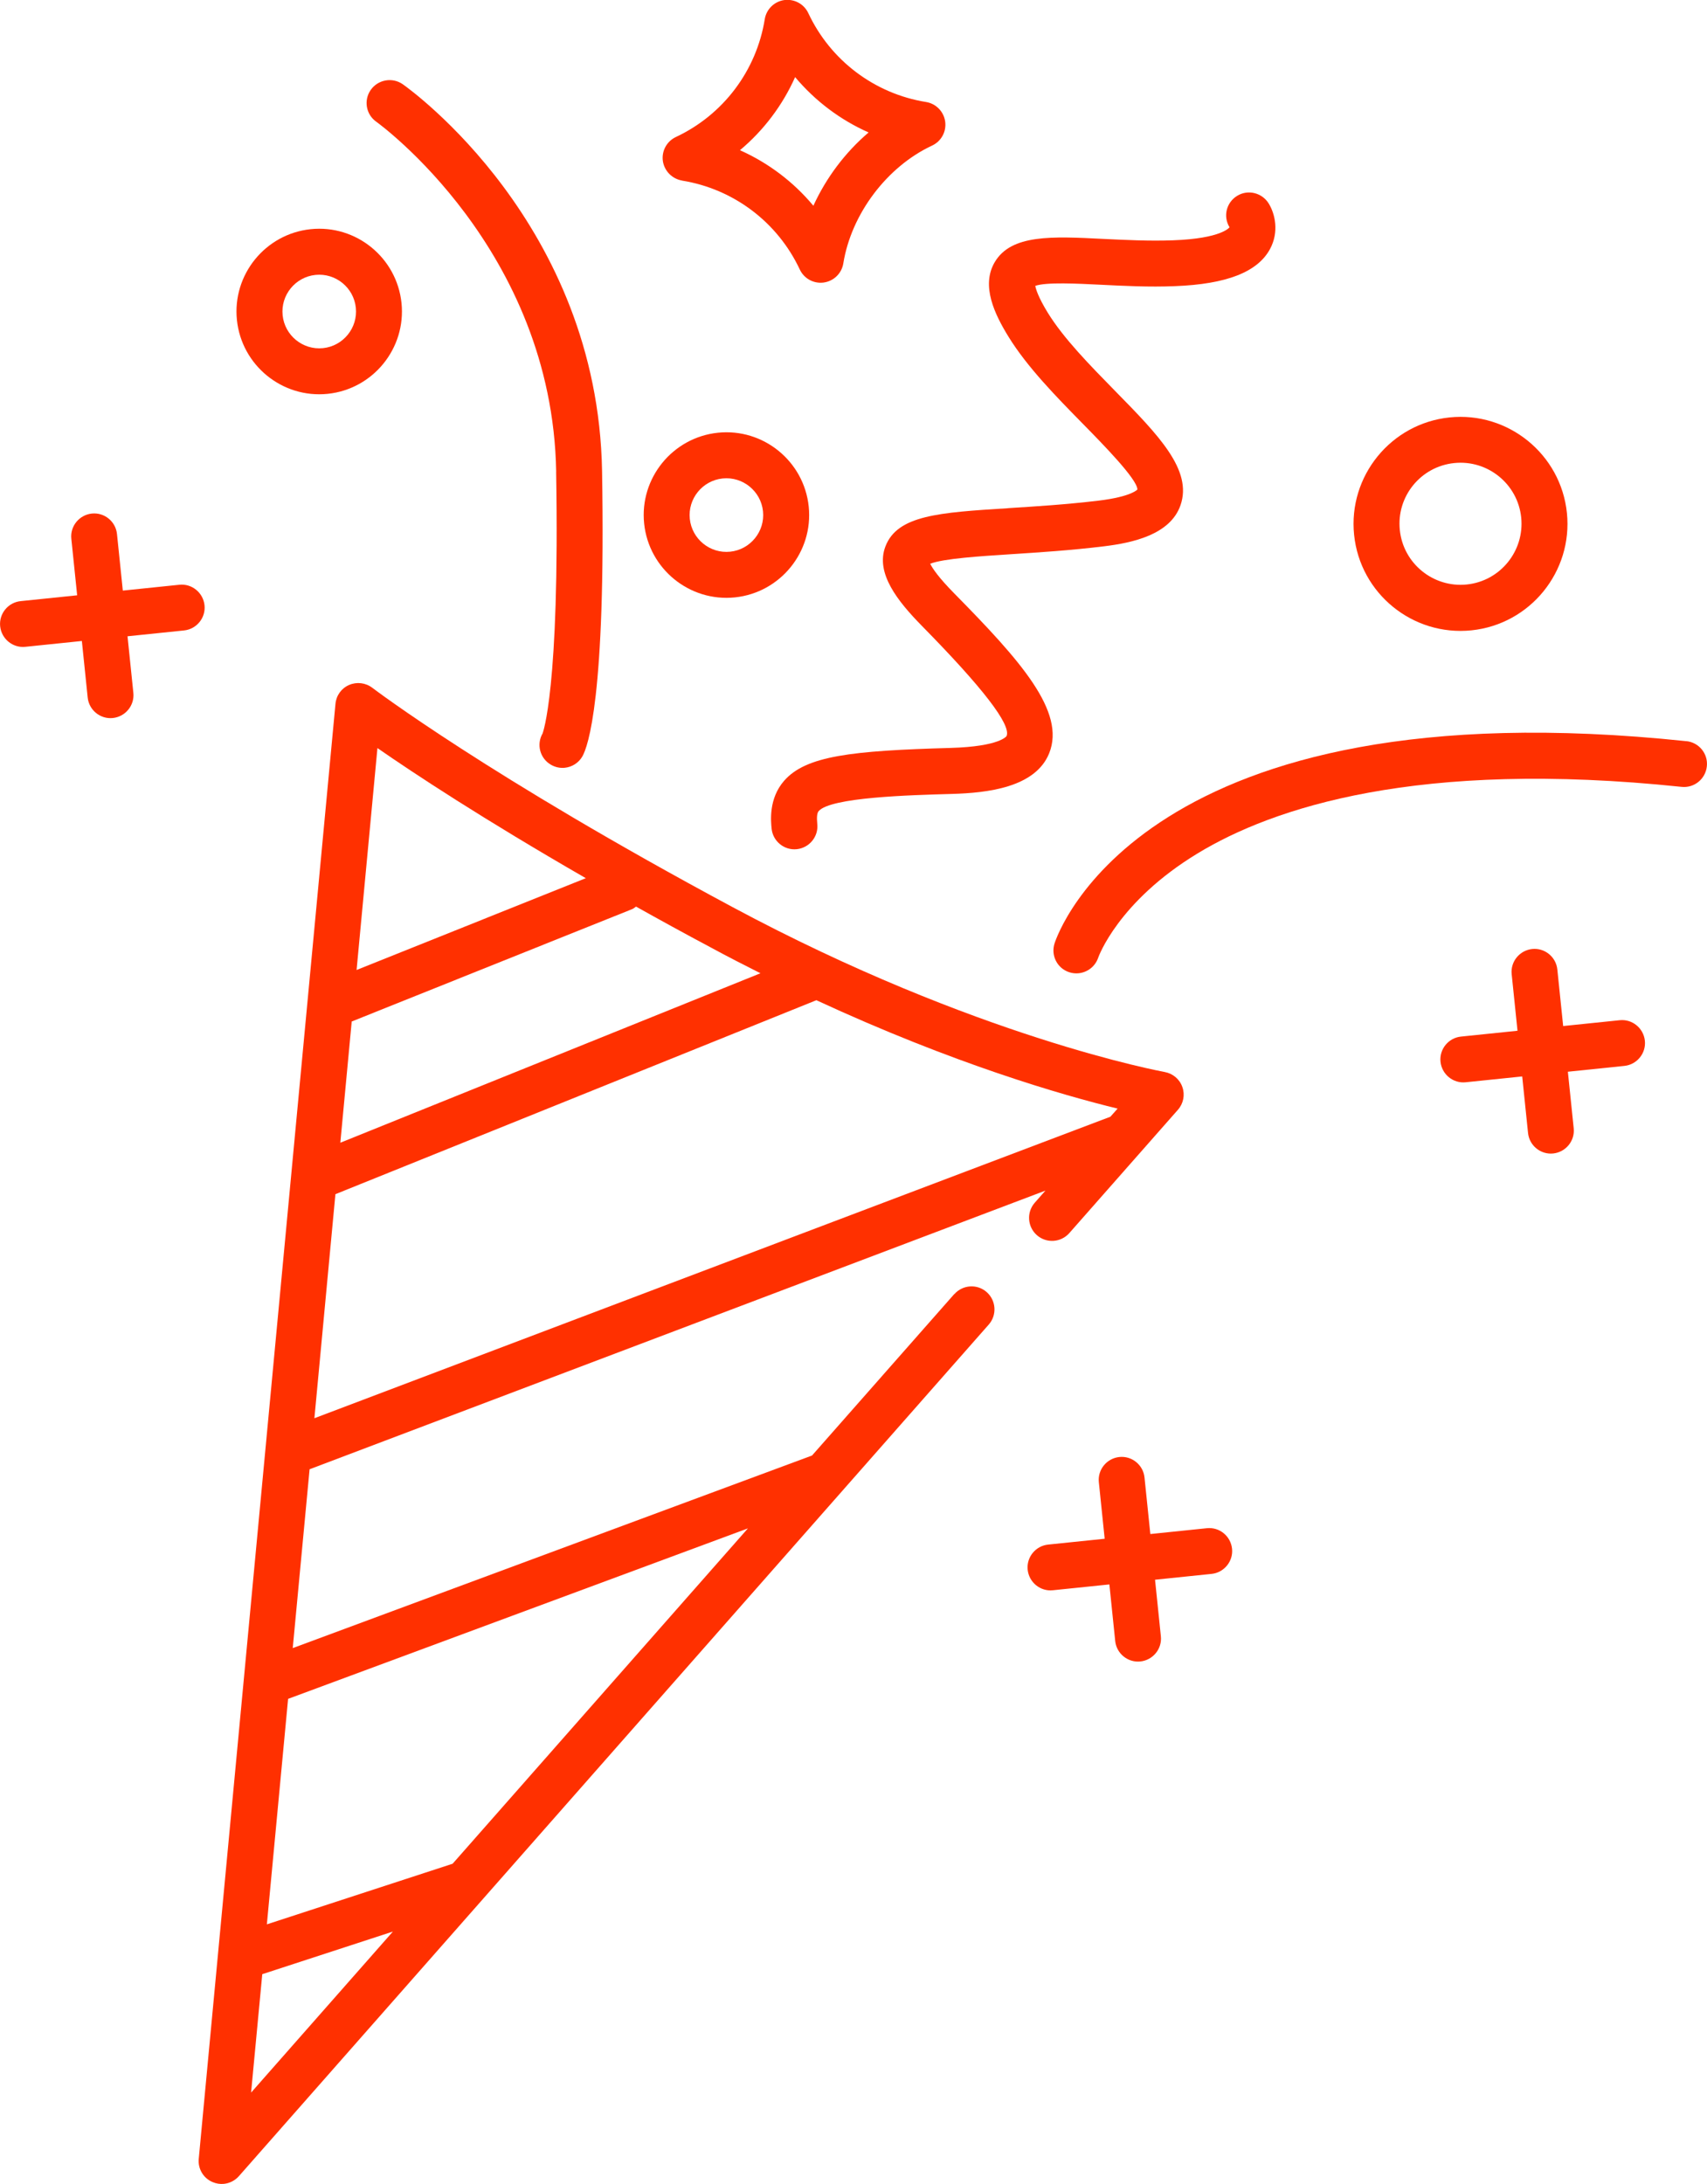
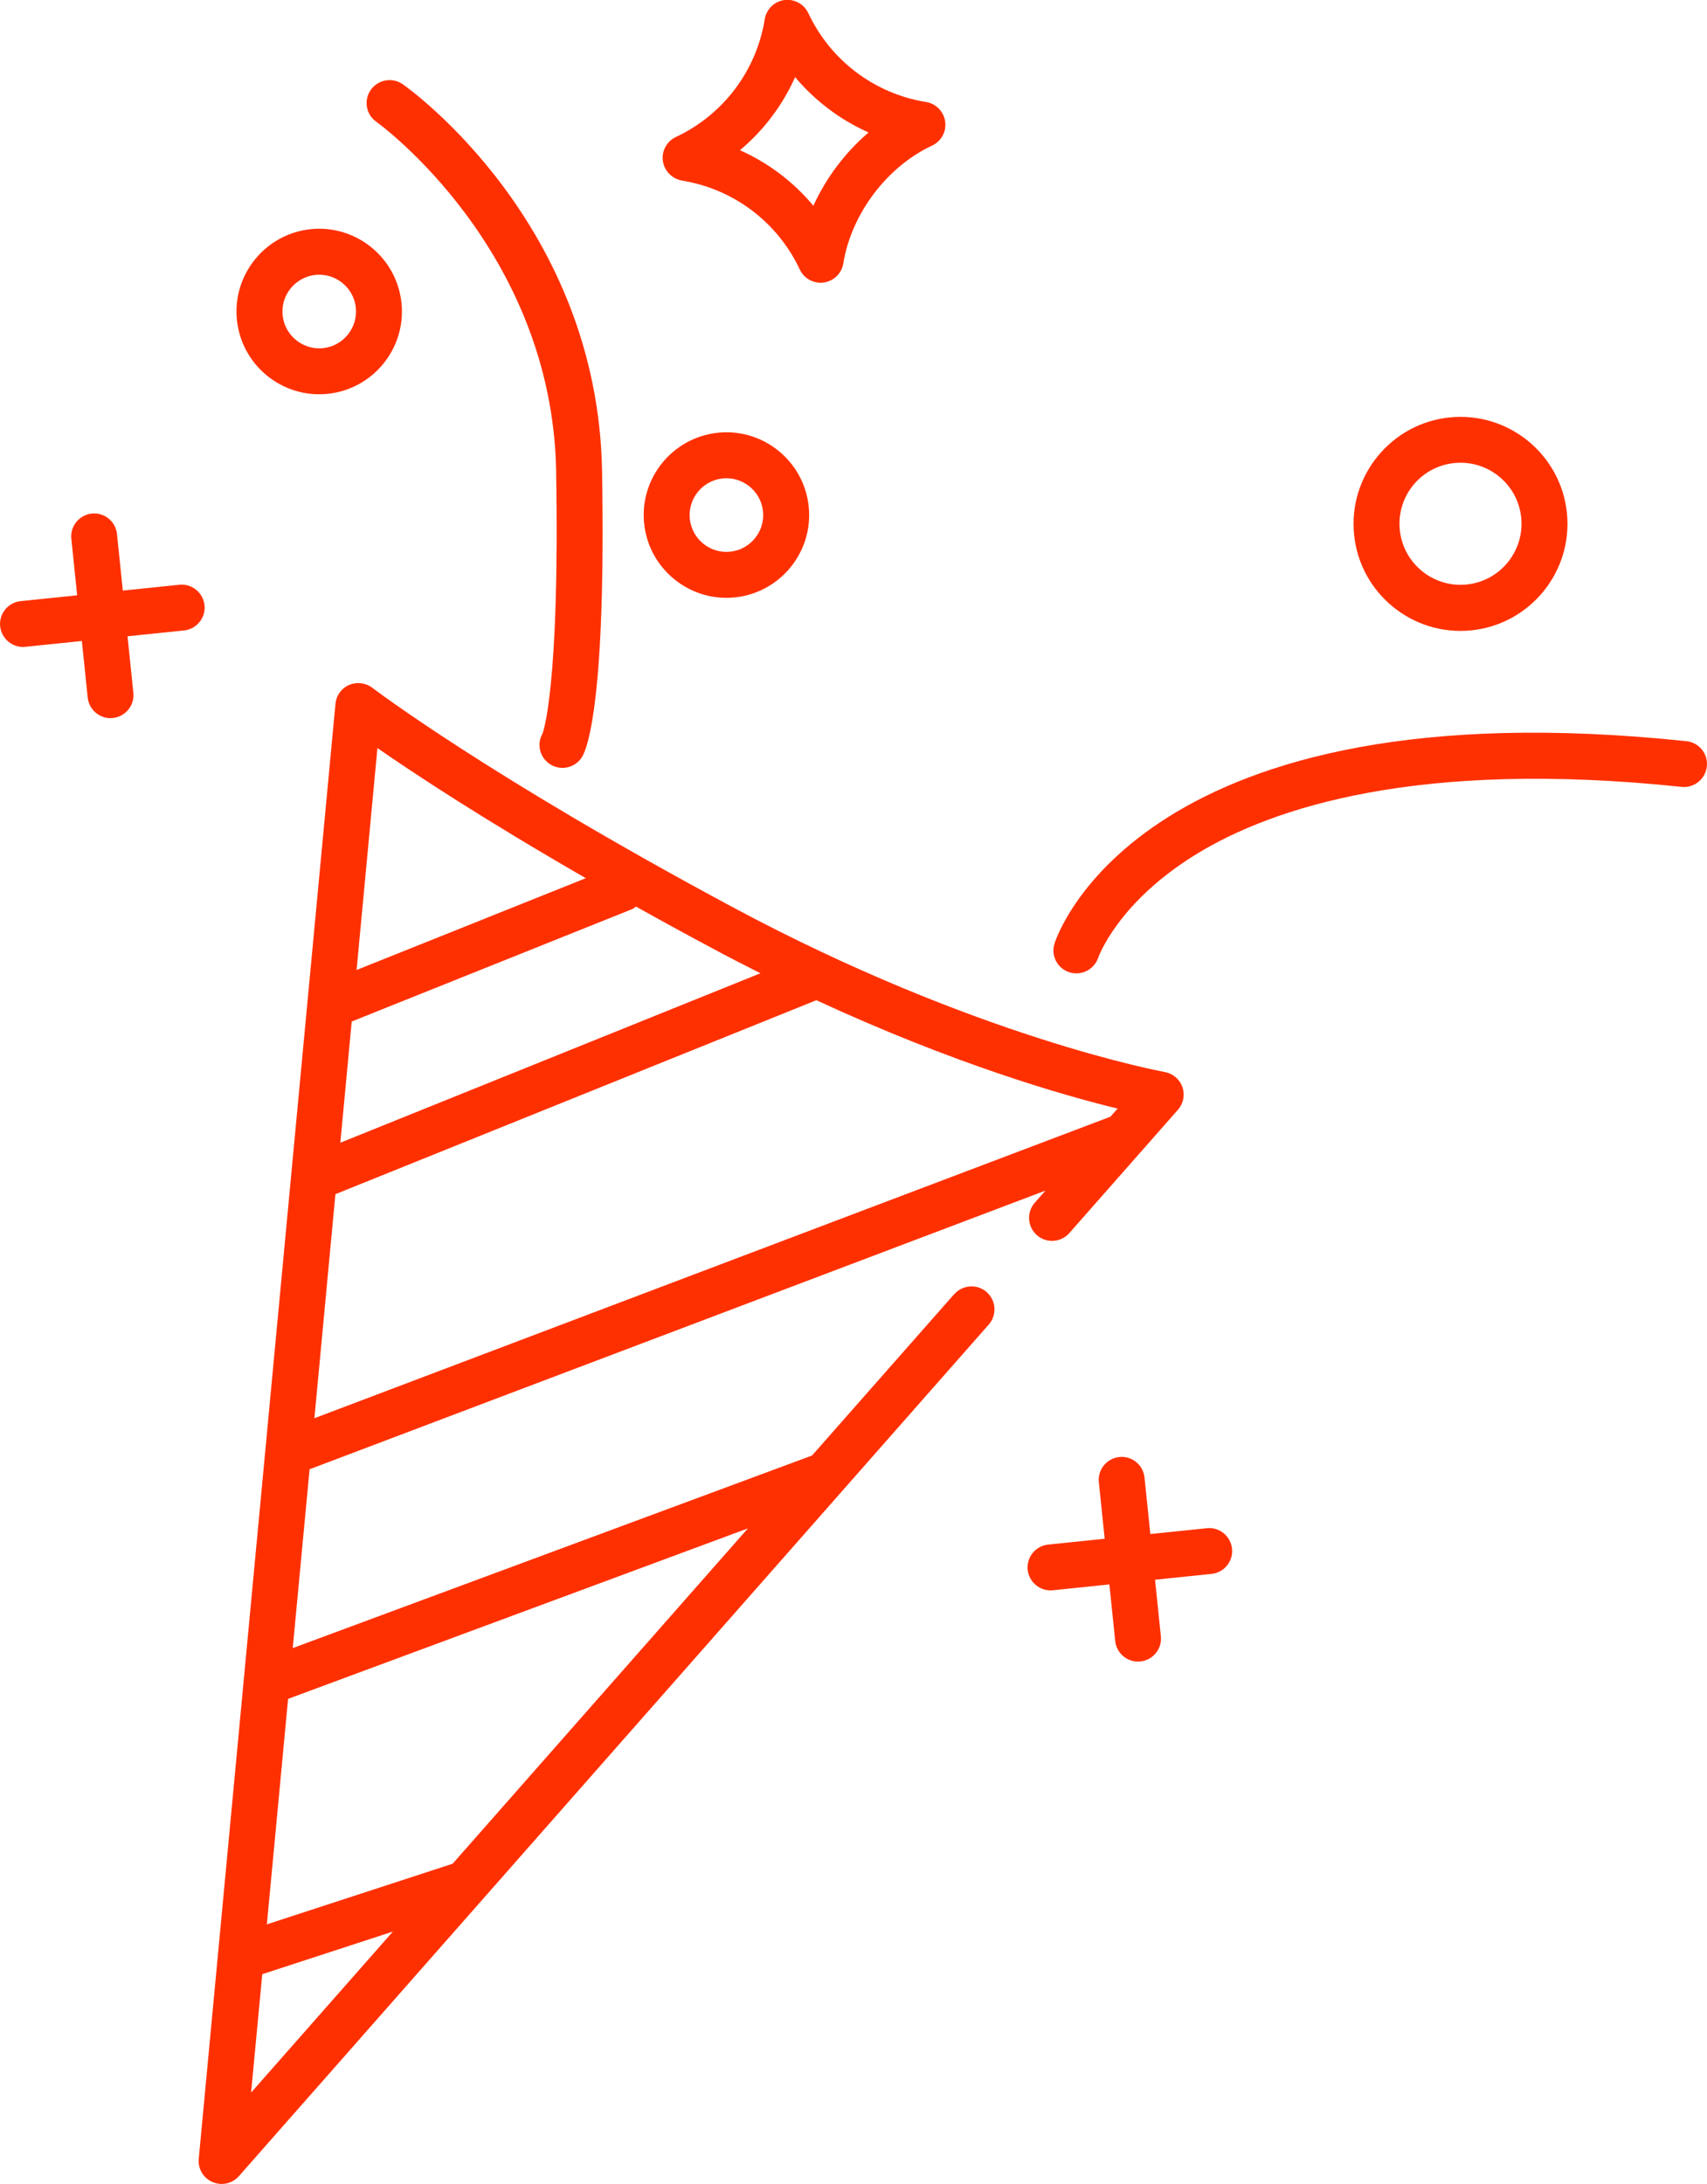
<svg xmlns="http://www.w3.org/2000/svg" id="Layer_2" viewBox="0 0 31.925 40.824">
  <defs>
    <style>
      .cls-1 {
        fill: #ff3000;
      }
    </style>
  </defs>
  <g id="Design">
    <g>
      <path class="cls-1" d="M17.847,24.19l-2.66,3.018-9.712,3.6.315-3.343,13.762-5.209-.199.226c-.157.178-.139.45.039.607s.45.139.607-.039l2.031-2.305c.103-.117.135-.279.083-.425-.051-.147-.178-.253-.331-.281-.034-.007-3.53-.643-8.079-3.081-4.568-2.448-6.718-4.085-6.74-4.101-.125-.095-.29-.115-.434-.053-.144.062-.241.197-.255.354l-2.557,27.197c-.018.186.086.361.257.434.069.03.143.041.214.034.105-.011.205-.06.279-.143l14.025-15.92c.157-.178.139-.45-.039-.607-.176-.156-.448-.139-.605.039h0ZM13.988,28.57l-5.523,6.269-3.474,1.133.397-4.215,8.6-3.187ZM20.767,20.875l-14.887,5.636.393-4.188,8.995-3.626c2.566,1.188,4.604,1.776,5.634,2.026l-.135.152ZM14.223,18.193l-7.858,3.168.213-2.266,5.248-2.102c.026-.011.046-.03.069-.046.44.246.904.501,1.402.766.313.17.621.327.925.48h0ZM7.059,13.984c.691.479,1.969,1.322,3.897,2.432l-4.287,1.716.39-4.149ZM4.904,36.904l2.444-.797-2.652,3.01.209-2.213Z" />
      <path class="cls-1" d="M10.401,8.818c.07,4.084-.253,4.887-.253,4.892-.119.205-.05.467.157.586.081.047.172.065.259.056.132-.014.256-.089.327-.211.104-.181.442-1.1.369-5.338-.081-4.611-3.58-7.124-3.727-7.228-.193-.135-.461-.089-.598.104-.137.193-.091.462.104.598.033.024,3.291,2.375,3.363,6.54h0Z" />
      <path class="cls-1" d="M31.539,13.855c-10.144-1.067-11.753,3.583-11.817,3.782-.071.225.051.464.275.537.059.019.119.025.177.019.164-.017.309-.126.365-.291.004-.011.368-1.044,1.857-1.948,1.405-.854,4.117-1.763,9.054-1.245.235.025.447-.146.472-.383.026-.236-.146-.447-.383-.472h0Z" />
-       <path class="cls-1" d="M18.852,9.5c-1.292.081-2.07.131-2.293.716-.191.501.236,1.028.679,1.48,1.138,1.156,1.674,1.85,1.588,2.062-.001.002-.121.196-1.045.223-1.862.052-2.708.149-3.115.613-.293.334-.249.756-.235.897.024.235.236.408.471.383s.408-.236.383-.471c-.013-.127-.004-.207.026-.241.226-.258,1.7-.299,2.493-.321.656-.019,1.559-.117,1.818-.76.314-.78-.536-1.73-1.773-2.986-.296-.3-.41-.471-.452-.557.25-.098.942-.141,1.509-.178.523-.034,1.115-.071,1.751-.149.518-.064,1.228-.213,1.421-.766.229-.658-.41-1.309-1.221-2.135-.473-.483-.963-.98-1.263-1.467-.174-.284-.22-.435-.232-.499.197-.073.79-.043,1.231-.021.421.021.897.046,1.38.026.968-.037,1.549-.264,1.781-.697.17-.318.093-.654-.025-.846-.124-.203-.389-.27-.592-.145-.202.124-.266.385-.142.587-.001.002-.144.211-1.056.244-.444.017-.902-.007-1.304-.026-.963-.049-1.723-.087-2.031.434-.261.442,0,.977.257,1.394.351.57.899,1.127,1.382,1.619.384.391,1.027,1.045,1.029,1.237-.001.002-.108.133-.721.208-.61.073-1.188.109-1.698.141h0Z" />
-       <path class="cls-1" d="M30.292,19.071l-1.057.109-.109-1.057c-.024-.235-.236-.408-.471-.383s-.408.236-.383.471l.109,1.057-1.057.109c-.235.024-.408.236-.383.471s.236.408.471.383l1.057-.109.109,1.057c.024.235.236.408.471.383s.408-.236.383-.471l-.109-1.057,1.057-.109c.235-.024.408-.236.383-.471s-.236-.408-.471-.383Z" />
      <path class="cls-1" d="M12.755,3.376c.964.155,1.788.777,2.203,1.662.078.166.252.264.434.245l.015-.002c.186-.026.335-.171.365-.357.149-.925.817-1.81,1.661-2.203.171-.08.27-.261.244-.449-.026-.186-.171-.335-.357-.365-.964-.155-1.788-.777-2.203-1.662-.08-.171-.261-.268-.449-.244-.186.026-.335.171-.365.357-.155.964-.777,1.788-1.662,2.203-.171.08-.27.262-.244.449.028.186.173.333.358.365ZM14.871,1.442c.373.444.843.799,1.374,1.034-.437.372-.793.846-1.033,1.37-.372-.446-.842-.801-1.373-1.038.443-.371.796-.838,1.032-1.367h0Z" />
      <path class="cls-1" d="M1.64,13.039c.024.235.236.408.471.383s.408-.236.383-.471l-.109-1.057,1.057-.109c.235-.024.408-.236.383-.471s-.236-.408-.471-.383l-1.057.109-.109-1.057c-.024-.235-.236-.408-.471-.383s-.408.236-.383.471l.109,1.057-1.057.109c-.235.024-.408.236-.383.471s.236.408.471.383l1.057-.109.109,1.057Z" />
      <path class="cls-1" d="M22.571,28.567l-1.057.109-.109-1.057c-.024-.235-.236-.408-.471-.383s-.408.236-.383.471l.109,1.057-1.057.109c-.235.024-.408.236-.383.471s.236.408.471.383l1.057-.109.109,1.057c.024.235.236.408.471.383s.408-.236.383-.471l-.109-1.057,1.057-.109c.235-.024.408-.236.383-.471s-.234-.408-.471-.383Z" />
      <path class="cls-1" d="M27.52,11.783c1.097-.113,1.898-1.098,1.785-2.195s-1.098-1.898-2.195-1.785-1.898,1.098-1.785,2.195c.112,1.097,1.097,1.898,2.195,1.785ZM27.198,8.656c.626-.065,1.188.392,1.252,1.018s-.392,1.188-1.018,1.252-1.188-.392-1.252-1.018c-.066-.626.39-1.188,1.018-1.252Z" />
      <path class="cls-1" d="M13.745,11.167c.848-.088,1.468-.85,1.38-1.698s-.85-1.468-1.698-1.38c-.848.088-1.468.85-1.38,1.698s.85,1.468,1.698,1.38ZM13.515,8.944c.377-.039.716.237.755.614s-.237.716-.614.755-.716-.237-.755-.614.237-.716.614-.755Z" />
      <path class="cls-1" d="M6.129,7.362c.848-.088,1.468-.85,1.38-1.698s-.85-1.468-1.698-1.38-1.468.85-1.38,1.698.85,1.468,1.698,1.38ZM5.9,5.139c.377-.039.716.237.755.614s-.237.716-.614.755-.716-.237-.755-.614.237-.716.614-.755Z" />
    </g>
  </g>
</svg>